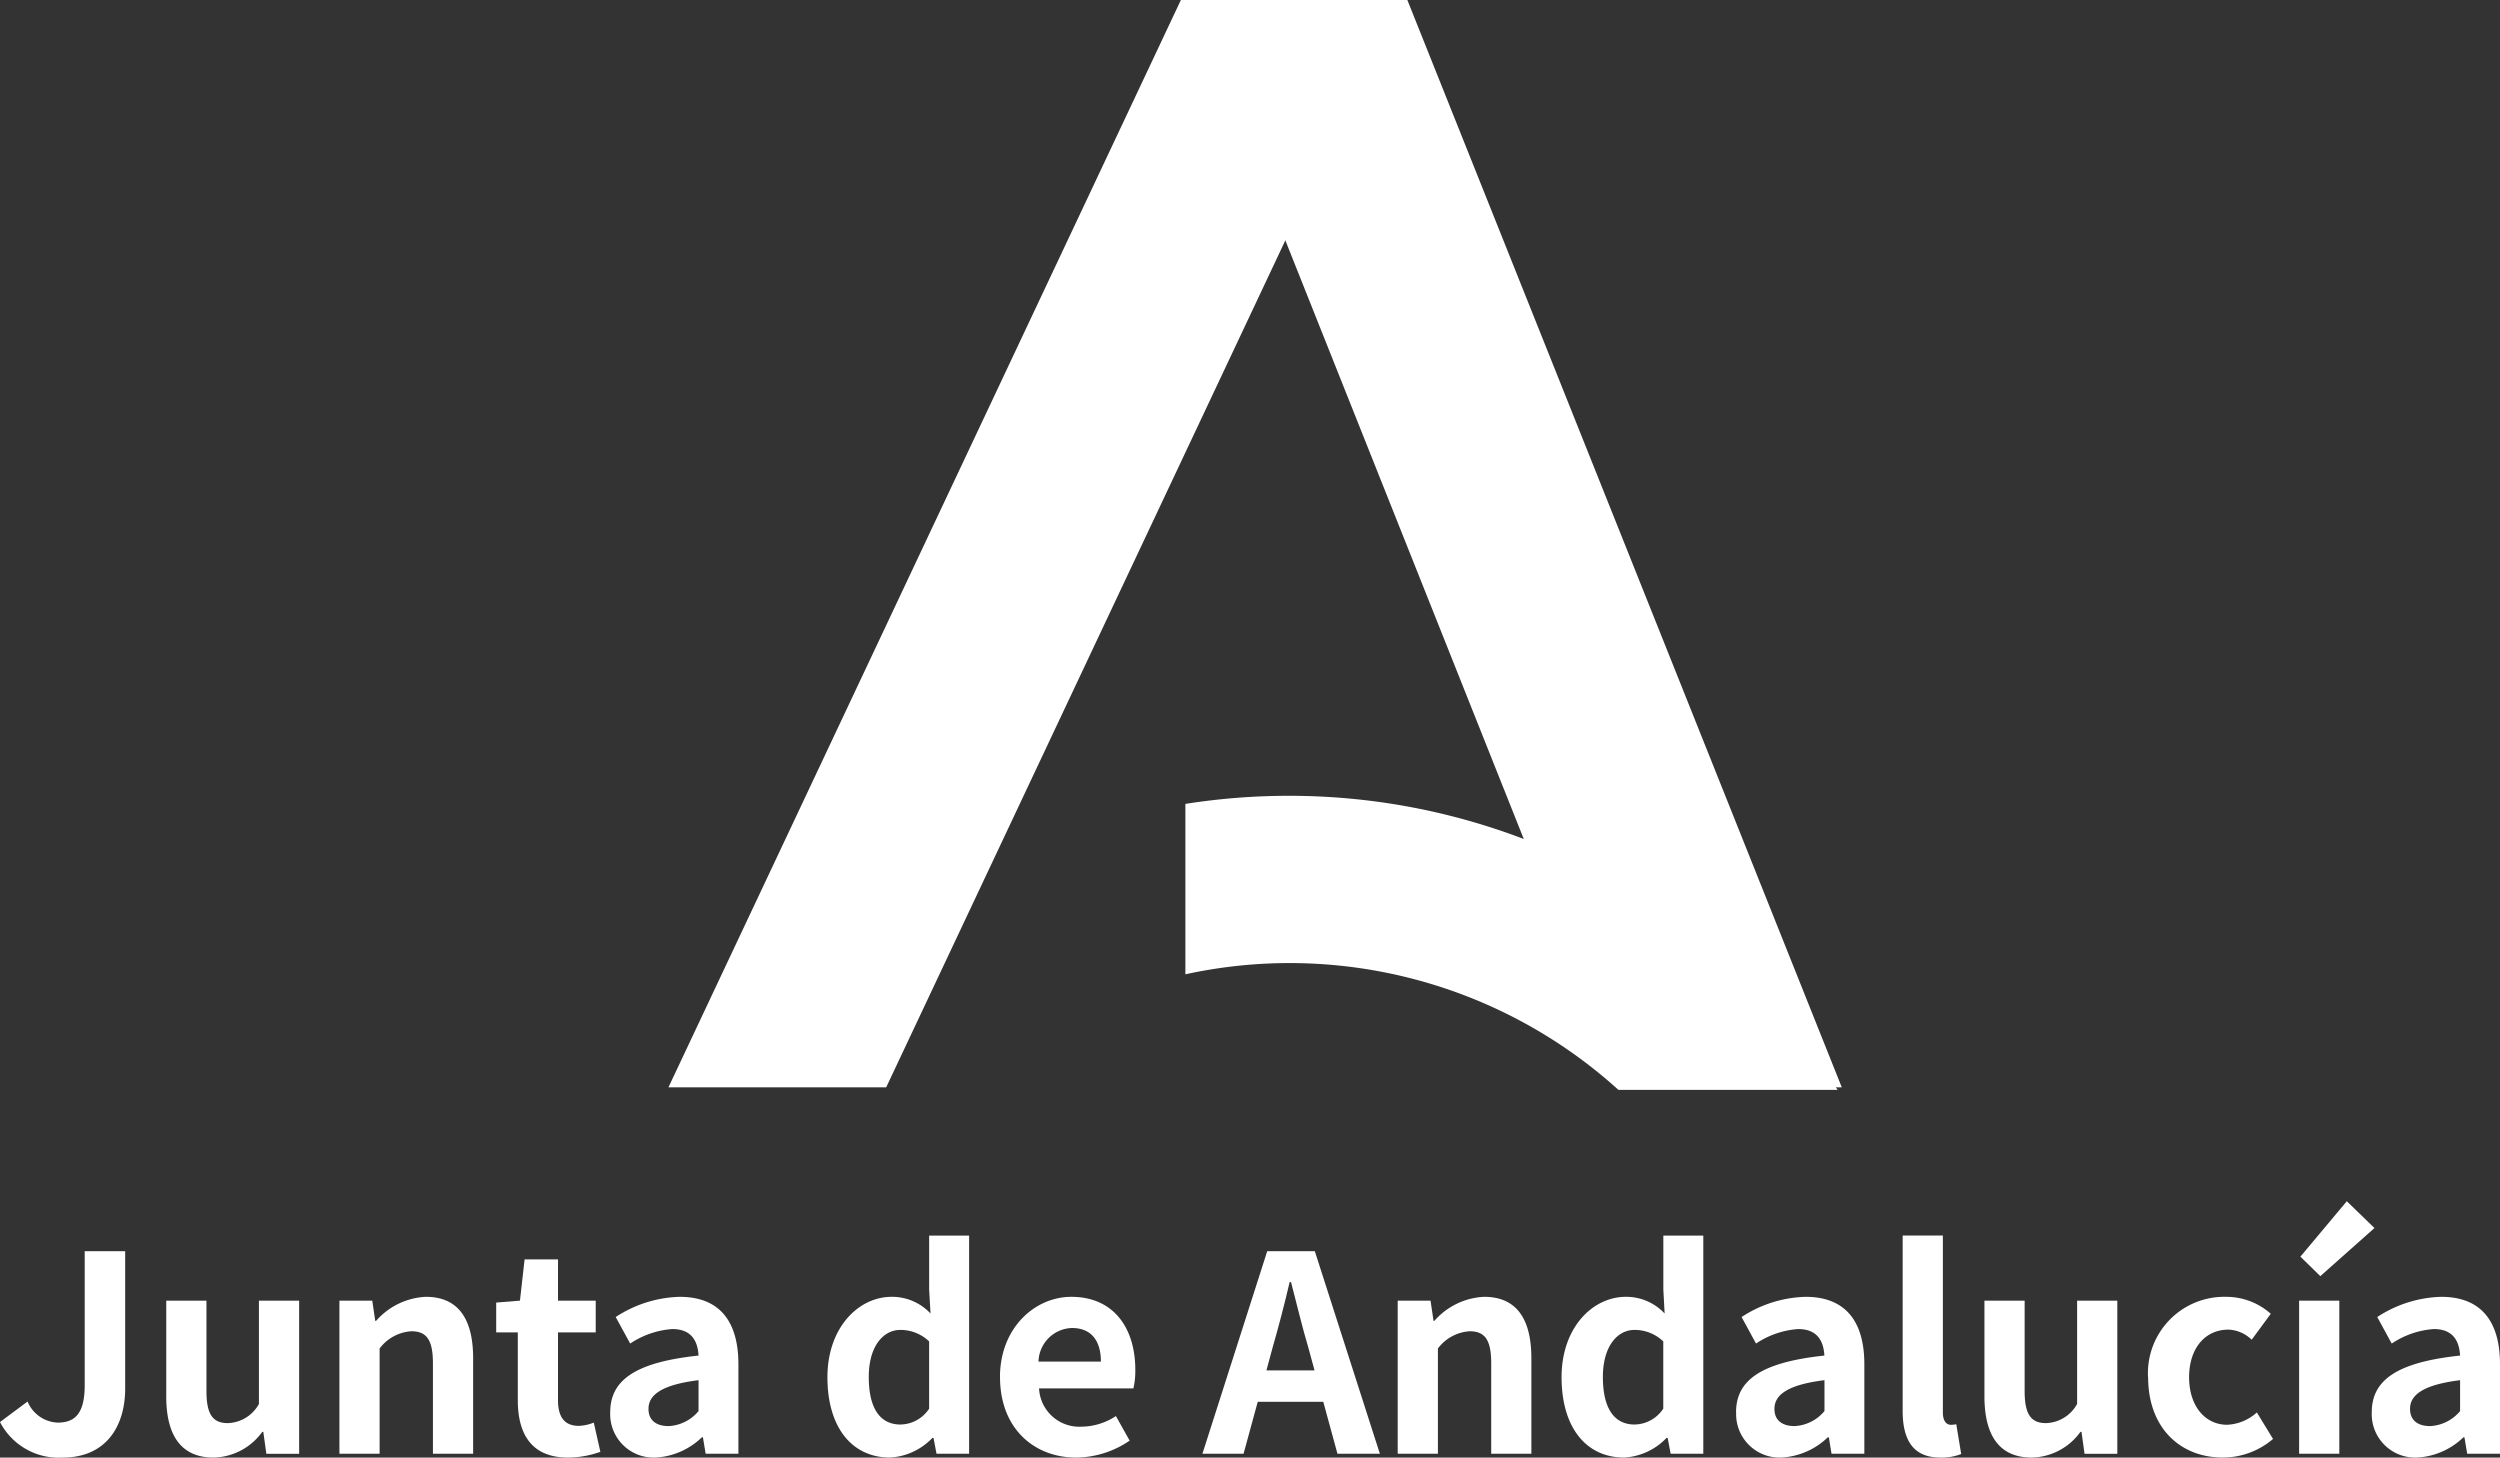
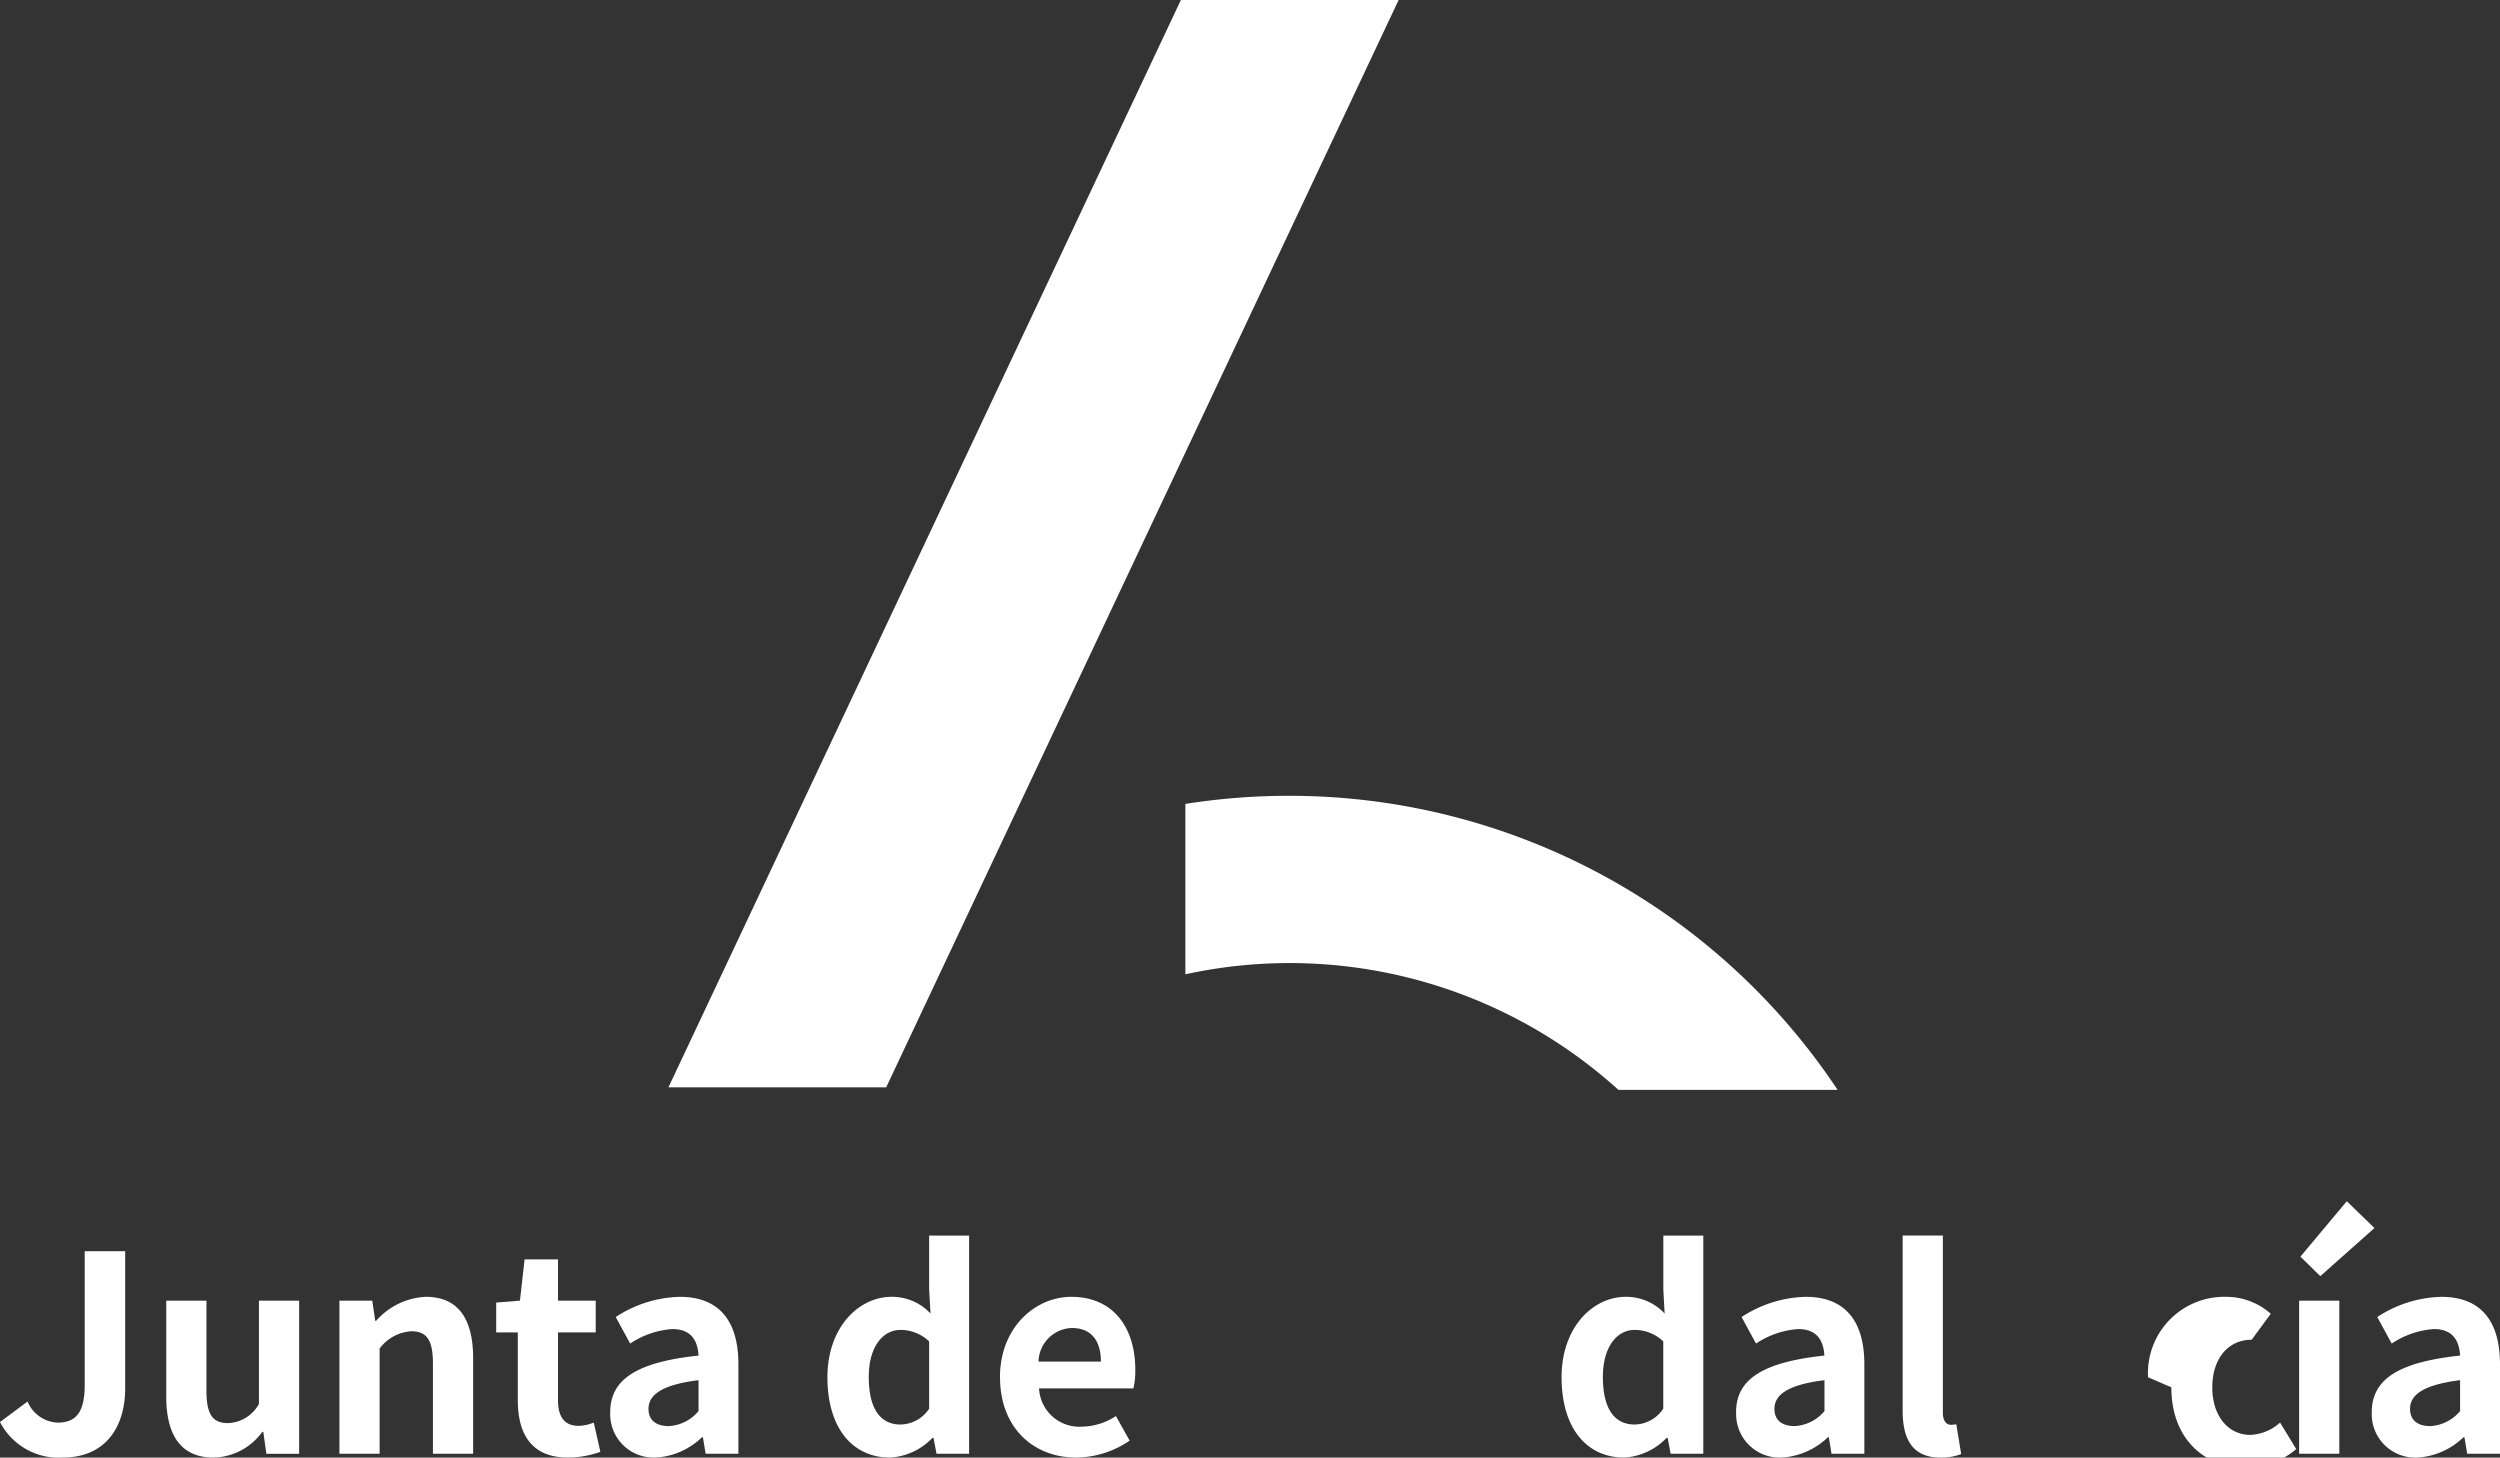
<svg xmlns="http://www.w3.org/2000/svg" width="193.965" height="113.087" viewBox="0 0 193.965 113.087">
  <rect x="0" y="0" width="193.965" height="113.087" fill="#333333" stroke="none" />
  <defs>
    <clipPath id="clip-path">
      <rect id="Rectángulo_78" data-name="Rectángulo 78" width="193.965" height="113.086" fill="none" />
    </clipPath>
  </defs>
  <g id="Grupo_71" data-name="Grupo 71" transform="translate(0 0)">
    <g id="Grupo_68" data-name="Grupo 68" transform="translate(51.861 0)">
-       <path id="Trazado_586" data-name="Trazado 586" d="M48.412,0l33.6,84.363h17L65.306,0Z" transform="translate(-7.976 0)" fill="#fff" />
      <path id="Trazado_587" data-name="Trazado 587" d="M67.242,0,27.483,84.363H44.377L84.136,0Z" transform="translate(-27.483 0)" fill="#fff" />
    </g>
    <g id="Grupo_59" data-name="Grupo 59" transform="translate(0 0)">
      <g id="Grupo_58" data-name="Grupo 58" clip-path="url(#clip-path)">
        <path id="Trazado_588" data-name="Trazado 588" d="M82.016,55.318h17A51.073,51.073,0,0,0,56.444,32.5a51.588,51.588,0,0,0-8.032.629V46.349a37.989,37.989,0,0,1,33.6,8.969" transform="translate(43.557 29.243)" fill="#fff" fill-rule="evenodd" />
        <path id="Trazado_589" data-name="Trazado 589" d="M0,64.354l2.139-1.59A2.644,2.644,0,0,0,4.472,64.4c1.379,0,2.1-.745,2.1-2.9V51.1h3.14V61.746c0,2.948-1.486,5.367-4.859,5.367A5.119,5.119,0,0,1,0,64.354" transform="translate(0 45.975)" fill="#fff" />
        <path id="Trazado_590" data-name="Trazado 590" d="M6.79,60.542V53.12H9.909v7.019c0,1.824.509,2.481,1.653,2.481a2.857,2.857,0,0,0,2.418-1.486V53.12H17.1V65H14.556l-.236-1.7h-.082a4.781,4.781,0,0,1-3.777,1.993c-2.568,0-3.672-1.782-3.672-4.751" transform="translate(6.109 47.794)" fill="#fff" />
        <path id="Trazado_591" data-name="Trazado 591" d="M13.862,53.259H16.41l.232,1.569h.065a5.47,5.47,0,0,1,3.858-1.866c2.568,0,3.672,1.782,3.672,4.772v7.4H21.117V58.117c0-1.847-.511-2.483-1.676-2.483a3.337,3.337,0,0,0-2.46,1.337v8.165H13.862Z" transform="translate(12.472 47.653)" fill="#fff" />
        <path id="Trazado_592" data-name="Trazado 592" d="M21.941,62.356V57.1H20.265V54.786l1.843-.15.361-3.2H25.06v3.2h2.926V57.1H25.06v5.258c0,1.358.549,1.993,1.611,1.993a3.462,3.462,0,0,0,1.165-.253l.511,2.268a7.616,7.616,0,0,1-2.506.446c-2.817,0-3.9-1.8-3.9-4.455" transform="translate(18.233 46.276)" fill="#fff" />
        <path id="Trazado_593" data-name="Trazado 593" d="M24.922,61.914c0-2.548,2.057-3.883,6.852-4.394-.065-1.165-.576-2.057-2.036-2.057a6.734,6.734,0,0,0-3.268,1.125L25.348,54.53a9.483,9.483,0,0,1,4.962-1.567c3.011,0,4.557,1.8,4.557,5.236v6.938H32.325l-.211-1.271h-.085a5.6,5.6,0,0,1-3.587,1.567,3.371,3.371,0,0,1-3.52-3.518m6.852-.085v-2.4c-2.908.361-3.883,1.165-3.883,2.226,0,.935.657,1.336,1.567,1.336a3.224,3.224,0,0,0,2.316-1.165" transform="translate(22.423 47.653)" fill="#fff" />
        <path id="Trazado_594" data-name="Trazado 594" d="M33.793,61.452c0-3.862,2.418-6.239,4.983-6.239a4.088,4.088,0,0,1,3.015,1.294l-.106-1.866V50.462h3.1V67.388H42.256l-.232-1.229h-.087a4.922,4.922,0,0,1-3.285,1.525c-2.952,0-4.859-2.333-4.859-6.233m7.891,2.435V58.673a3.21,3.21,0,0,0-2.228-.893C38.119,57.78,37,59.054,37,61.429c0,2.458.889,3.691,2.458,3.691a2.7,2.7,0,0,0,2.228-1.233" transform="translate(30.404 45.402)" fill="#fff" />
        <path id="Trazado_595" data-name="Trazado 595" d="M40.84,59.2c0-3.839,2.715-6.237,5.538-6.237,3.264,0,4.962,2.4,4.962,5.663a5.918,5.918,0,0,1-.148,1.442h-7.32a3.125,3.125,0,0,0,3.29,2.969,4.917,4.917,0,0,0,2.673-.824L50.9,64.12a7.467,7.467,0,0,1-4.136,1.315c-3.33,0-5.92-2.312-5.92-6.235m7.827-1.21c0-1.59-.722-2.608-2.247-2.608A2.674,2.674,0,0,0,43.83,57.99Z" transform="translate(36.744 47.653)" fill="#fff" />
-         <path id="Trazado_596" data-name="Trazado 596" d="M54.135,51.1h3.693l5.048,15.716h-3.29l-1.1-4.029H53.4l-1.1,4.029H49.108Zm-.061,9.248h3.733l-.467-1.717c-.49-1.634-.912-3.437-1.358-5.135h-.106c-.4,1.719-.868,3.5-1.337,5.135Z" transform="translate(44.183 45.975)" fill="#fff" />
-         <path id="Trazado_597" data-name="Trazado 597" d="M57.083,53.259h2.548l.232,1.569h.065a5.47,5.47,0,0,1,3.858-1.866c2.568,0,3.668,1.782,3.668,4.772v7.4H64.338V58.117c0-1.847-.511-2.483-1.676-2.483a3.344,3.344,0,0,0-2.46,1.337v8.165H57.083Z" transform="translate(51.359 47.653)" fill="#fff" />
        <path id="Trazado_598" data-name="Trazado 598" d="M63.776,61.452c0-3.862,2.418-6.239,4.983-6.239a4.08,4.08,0,0,1,3.013,1.294l-.1-1.866V50.462h3.1V67.388H72.239l-.232-1.229H71.92a4.922,4.922,0,0,1-3.285,1.525c-2.952,0-4.859-2.333-4.859-6.233m7.891,2.435V58.673a3.21,3.21,0,0,0-2.228-.893c-1.337,0-2.458,1.275-2.458,3.649,0,2.458.889,3.691,2.458,3.691a2.7,2.7,0,0,0,2.228-1.233" transform="translate(57.38 45.402)" fill="#fff" />
        <path id="Trazado_599" data-name="Trazado 599" d="M70.9,61.914c0-2.548,2.059-3.883,6.852-4.394-.065-1.165-.576-2.057-2.036-2.057a6.734,6.734,0,0,0-3.268,1.125L71.33,54.53a9.483,9.483,0,0,1,4.962-1.567c3.011,0,4.561,1.8,4.561,5.236v6.938H78.307L78.1,63.865h-.085a5.6,5.6,0,0,1-3.587,1.567,3.371,3.371,0,0,1-3.52-3.518m6.852-.085v-2.4c-2.908.361-3.883,1.165-3.883,2.226,0,.935.657,1.336,1.567,1.336a3.224,3.224,0,0,0,2.316-1.165" transform="translate(63.794 47.653)" fill="#fff" />
        <path id="Trazado_600" data-name="Trazado 600" d="M77.706,64.058v-13.6h3.119V64.184c0,.722.317.957.614.957a1.72,1.72,0,0,0,.426-.044l.382,2.312a4.149,4.149,0,0,1-1.615.275c-2.162,0-2.926-1.423-2.926-3.627" transform="translate(69.914 45.402)" fill="#fff" />
-         <path id="Trazado_601" data-name="Trazado 601" d="M81.046,60.542V53.12h3.119v7.019c0,1.824.509,2.481,1.653,2.481a2.855,2.855,0,0,0,2.418-1.486V53.12h3.119V65H88.812l-.236-1.7h-.085a4.763,4.763,0,0,1-3.773,1.993c-2.568,0-3.672-1.782-3.672-4.751" transform="translate(72.919 47.794)" fill="#fff" />
-         <path id="Trazado_602" data-name="Trazado 602" d="M87.727,59.2a5.925,5.925,0,0,1,6.066-6.237,5.186,5.186,0,0,1,3.457,1.315l-1.482,2.014a2.722,2.722,0,0,0-1.8-.785c-1.826,0-3.055,1.465-3.055,3.693,0,2.247,1.252,3.689,2.948,3.689a3.675,3.675,0,0,0,2.31-.956l1.254,2.057a6,6,0,0,1-3.9,1.442c-3.287,0-5.79-2.289-5.79-6.233" transform="translate(78.93 47.653)" fill="#fff" />
+         <path id="Trazado_602" data-name="Trazado 602" d="M87.727,59.2a5.925,5.925,0,0,1,6.066-6.237,5.186,5.186,0,0,1,3.457,1.315l-1.482,2.014c-1.826,0-3.055,1.465-3.055,3.693,0,2.247,1.252,3.689,2.948,3.689a3.675,3.675,0,0,0,2.31-.956l1.254,2.057a6,6,0,0,1-3.9,1.442c-3.287,0-5.79-2.289-5.79-6.233" transform="translate(78.93 47.653)" fill="#fff" />
        <path id="Trazado_603" data-name="Trazado 603" d="M93.9,56.776h3.119V68.654H93.9ZM94,53.361l3.6-4.3,2.145,2.08-4.2,3.733Z" transform="translate(84.479 44.137)" fill="#fff" />
        <path id="Trazado_604" data-name="Trazado 604" d="M96.865,61.914c0-2.548,2.057-3.883,6.852-4.394-.065-1.165-.576-2.057-2.037-2.057a6.734,6.734,0,0,0-3.268,1.125L97.291,54.53a9.483,9.483,0,0,1,4.962-1.567c3.011,0,4.561,1.8,4.561,5.236v6.938h-2.546l-.211-1.271h-.087a5.594,5.594,0,0,1-3.585,1.567,3.371,3.371,0,0,1-3.52-3.518m6.852-.085v-2.4c-2.908.361-3.883,1.165-3.883,2.226,0,.935.657,1.336,1.567,1.336a3.224,3.224,0,0,0,2.316-1.165" transform="translate(87.151 47.653)" fill="#fff" />
      </g>
    </g>
  </g>
</svg>